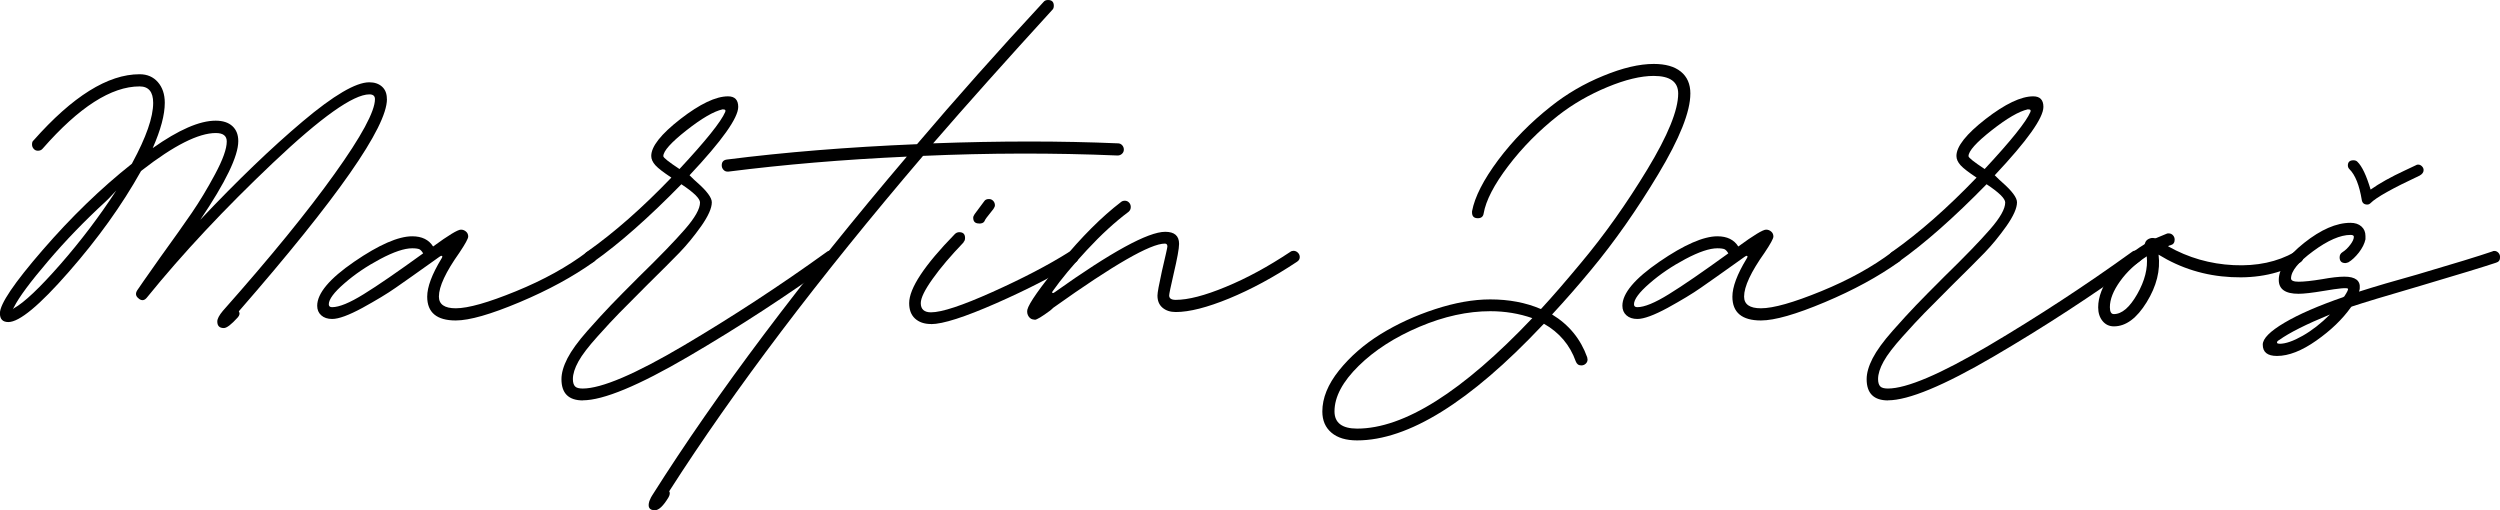
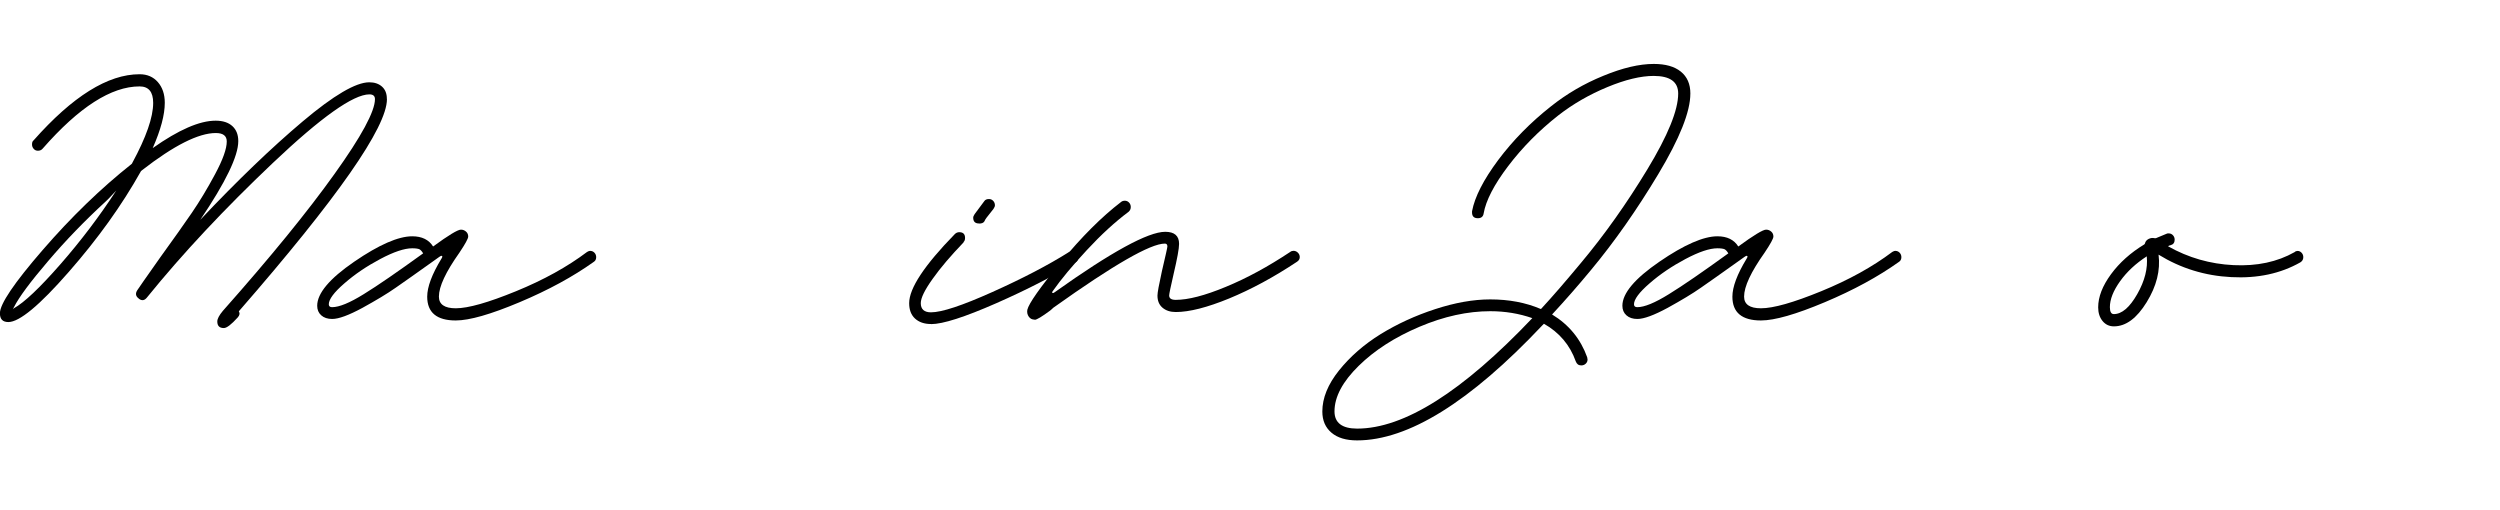
<svg xmlns="http://www.w3.org/2000/svg" id="Layer_2" data-name="Layer 2" viewBox="0 0 267.03 54.49">
  <g id="Layer_1-2" data-name="Layer 1">
    <g>
      <path d="M41.33,10.59c0,3-5.27,10.55-15.82,22.66.13.21.09.43-.12.66-.68.75-1.17,1.13-1.48,1.13-.47,0-.7-.23-.7-.7,0-.29.2-.66.59-1.13,5.08-5.73,9.06-10.61,11.93-14.63,2.88-4.02,4.32-6.69,4.32-7.99,0-.34-.2-.51-.59-.51-1.72,0-5.16,2.44-10.31,7.32s-9.64,9.67-13.44,14.36c-.26.34-.55.39-.86.16l-.04-.04c-.31-.23-.37-.52-.16-.86.13-.21.95-1.38,2.46-3.52,1.43-1.98,2.56-3.57,3.38-4.77.82-1.2,1.65-2.57,2.48-4.12.83-1.55,1.25-2.71,1.25-3.5,0-.6-.39-.9-1.17-.9-1.85,0-4.48,1.33-7.89,3.98l-.04.04c-.05.03-.08.05-.08.08-2.01,3.59-4.57,7.17-7.7,10.74-3.12,3.57-5.27,5.35-6.45,5.35-.6,0-.9-.31-.9-.94,0-.99,1.52-3.24,4.57-6.76s6.21-6.58,9.49-9.18c.05-.05.08-.09.08-.12,1.48-2.73,2.23-4.87,2.23-6.41,0-1.17-.48-1.76-1.45-1.76-3.02,0-6.47,2.21-10.35,6.64-.13.16-.3.23-.51.23-.18,0-.33-.06-.45-.2-.12-.13-.18-.29-.18-.47,0-.21.05-.35.16-.43,4.17-4.71,7.94-7.07,11.33-7.07.81,0,1.46.28,1.95.84.49.56.74,1.3.74,2.21,0,1.28-.43,2.89-1.29,4.84,2.76-1.95,5-2.93,6.72-2.93.78,0,1.38.2,1.8.59.42.39.62.92.62,1.6,0,1.59-1.35,4.39-4.06,8.4,3.98-4.22,7.63-7.72,10.94-10.51,3.31-2.79,5.68-4.18,7.11-4.18.57,0,1.03.16,1.37.47.34.31.51.74.51,1.29ZM1.48,32.93c1.12-.62,2.77-2.19,4.96-4.69s4.18-5.13,5.98-7.89c-.68.73-1.05,1.12-1.13,1.17-2.24,2.06-4.3,4.19-6.17,6.39-1.88,2.2-3.09,3.83-3.63,4.9l-.12.23.12-.12Z" />
      <path d="M63.05,26.8c.18,0,.33.07.45.2.12.13.18.29.18.47,0,.23-.09.4-.27.51-2.19,1.56-4.82,3-7.91,4.3-3.09,1.3-5.36,1.95-6.82,1.95-2.03,0-3.05-.85-3.05-2.54,0-1.04.51-2.4,1.52-4.06.1-.16.12-.25.06-.29-.07-.04-.16,0-.29.1-.08.05-.2.14-.35.25s-.27.2-.35.25c-1.72,1.22-3.03,2.16-3.95,2.79-.91.64-2.1,1.35-3.55,2.15-1.46.79-2.54,1.19-3.24,1.19-.49,0-.88-.13-1.17-.39-.29-.26-.43-.6-.43-1.02,0-1.33,1.32-2.9,3.96-4.71,2.64-1.81,4.71-2.71,6.19-2.71,1.04,0,1.78.37,2.23,1.09,1.64-1.2,2.63-1.8,2.97-1.8.21,0,.39.07.55.21.16.14.23.32.23.53s-.31.78-.94,1.72c-1.46,2.06-2.19,3.62-2.19,4.69,0,.83.6,1.25,1.8,1.25,1.33,0,3.47-.61,6.43-1.82,2.96-1.21,5.49-2.61,7.6-4.2.13-.08.25-.12.35-.12ZM45.2,27.07c-.13-.23-.27-.38-.41-.45-.14-.06-.4-.1-.76-.1-.83,0-1.97.38-3.42,1.15-1.45.77-2.72,1.63-3.83,2.6-1.11.96-1.66,1.71-1.66,2.23,0,.21.12.31.35.31.76,0,1.88-.46,3.38-1.39,1.5-.92,3.61-2.38,6.35-4.36Z" />
-       <path d="M62.27,42.77c-1.54,0-2.3-.76-2.3-2.27,0-.65.21-1.39.64-2.23.43-.83,1.14-1.81,2.13-2.93.99-1.12,1.82-2.02,2.48-2.71.66-.69,1.67-1.71,3.03-3.07,2.19-2.13,3.82-3.82,4.9-5.06,1.08-1.24,1.62-2.19,1.62-2.87,0-.42-.66-1.07-1.99-1.95-3.49,3.57-6.62,6.33-9.38,8.28-.13.08-.25.12-.35.12-.18,0-.34-.06-.47-.18-.13-.12-.2-.27-.2-.45,0-.23.1-.42.31-.55,2.92-2.06,5.92-4.7,9.02-7.93-.83-.55-1.4-.98-1.7-1.31-.3-.33-.45-.66-.45-1,0-1.02,1.04-2.33,3.12-3.95,2.08-1.61,3.78-2.42,5.08-2.42.73,0,1.09.38,1.09,1.13,0,1.17-1.73,3.61-5.2,7.3.42.42.68.66.78.74,1.07.94,1.6,1.65,1.6,2.15,0,.62-.38,1.47-1.13,2.54-.76,1.07-1.53,2.01-2.32,2.83-.79.82-1.95,1.97-3.46,3.46-1.41,1.41-2.4,2.41-2.99,3.01s-1.36,1.43-2.32,2.5c-.96,1.07-1.64,1.95-2.03,2.66s-.59,1.33-.59,1.88c0,.36.08.62.23.78s.43.23.82.23c2,0,5.6-1.53,10.78-4.59,5.18-3.06,10.29-6.4,15.31-10.02.1-.08.22-.12.35-.12.18,0,.34.07.47.2.13.13.2.29.2.47,0,.21-.09.38-.27.51-5,3.62-10.18,6.99-15.53,10.12s-9.12,4.69-11.31,4.69ZM72.58,18.05c2.81-3.02,4.44-5.05,4.88-6.09.03-.08.03-.14.02-.18-.01-.04-.05-.06-.1-.08-.05-.01-.12-.02-.2-.02-.94.21-2.23.96-3.87,2.25s-2.46,2.21-2.46,2.75c0,.16.57.61,1.72,1.37Z" />
-       <path d="M119.41,15.31c.18,0,.33.07.45.2.12.13.18.29.18.47s-.07.33-.2.45c-.13.12-.29.18-.47.18-6.88-.29-13.8-.27-20.78.04-11.12,13.02-20.16,24.96-27.11,35.82.1.16.08.38-.08.66-.55.91-1.03,1.37-1.45,1.37-.6,0-.79-.33-.59-.98.13-.31.23-.52.31-.62,6.88-10.89,15.94-22.94,27.19-36.17-6.8.31-13.15.85-19.06,1.6h-.08c-.18,0-.33-.06-.45-.2-.12-.13-.18-.29-.18-.47,0-.36.18-.57.55-.62,6.15-.78,12.92-1.33,20.31-1.64,4.09-4.82,8.59-9.88,13.52-15.2.1-.13.26-.2.47-.2.42,0,.62.21.62.62,0,.18-.05.33-.16.43-4.92,5.39-9.17,10.14-12.73,14.26,7.11-.26,13.68-.26,19.73,0Z" />
      <path d="M99.45,34.61c-.73,0-1.3-.2-1.72-.59-.42-.39-.62-.94-.62-1.64,0-1.59,1.63-4.05,4.88-7.38.13-.13.29-.2.47-.2.42,0,.62.21.62.62,0,.18-.05.33-.16.43v.04c-1.35,1.41-2.46,2.7-3.3,3.89-.85,1.19-1.27,2.05-1.27,2.6,0,.65.37.98,1.09.98,1.15,0,3.33-.72,6.56-2.17,3.23-1.45,5.96-2.87,8.2-4.28l.35-.12c.18,0,.33.07.45.2.12.13.18.29.18.47,0,.26-.09.44-.27.55-2.29,1.43-5.12,2.89-8.5,4.38-3.37,1.48-5.7,2.23-6.97,2.23ZM104.57,23.87c-.42,0-.62-.21-.62-.62,0-.1.05-.23.16-.39l1.02-1.37c.1-.16.27-.23.51-.23.18,0,.33.07.45.2.12.13.18.29.18.47,0,.1-.05.23-.16.39-.31.39-.56.7-.74.94-.08.1-.16.23-.23.39-.1.16-.29.23-.55.23Z" />
      <path d="M110.51,34.14c-.26,0-.47-.1-.62-.31s-.21-.46-.16-.74c.16-.68,1.35-2.37,3.57-5.08,2.23-2.71,4.38-4.86,6.46-6.45.1-.08.23-.12.39-.12.18,0,.33.07.45.2.12.13.18.29.18.47,0,.21-.08.38-.23.51-1.46,1.09-2.95,2.46-4.47,4.1s-2.73,3.09-3.61,4.34c-.1.13-.12.21-.04.23.05.03.13,0,.23-.08,6.04-4.3,9.97-6.45,11.8-6.45.99,0,1.48.43,1.48,1.29,0,.5-.2,1.58-.59,3.24-.31,1.35-.47,2.11-.47,2.27,0,.31.23.47.7.47,1.33,0,3.11-.46,5.35-1.39,2.24-.92,4.53-2.17,6.88-3.73.1-.08.22-.12.35-.12.18,0,.34.07.47.2.13.13.2.29.2.47,0,.21-.1.38-.31.51-2.47,1.64-4.88,2.94-7.23,3.91-2.34.96-4.25,1.45-5.7,1.45-.6,0-1.07-.16-1.43-.47s-.53-.74-.53-1.29c0-.31.16-1.17.47-2.58.39-1.67.59-2.55.59-2.66,0-.21-.09-.31-.27-.31-1.54,0-5.48,2.27-11.84,6.8-.05.03-.12.08-.21.18-.09.09-.16.15-.21.18-.88.65-1.43.98-1.64.98Z" />
      <path d="M180.55,10c0,1.93-1.14,4.79-3.42,8.59-2.28,3.8-4.68,7.23-7.21,10.27-1.38,1.67-2.76,3.24-4.14,4.73,1.8,1.09,3.05,2.62,3.75,4.57,0,.03,0,.06.02.12.01.05.02.09.02.12,0,.18-.07.33-.2.45-.13.12-.29.18-.47.18-.29,0-.48-.14-.59-.43-.62-1.75-1.76-3.09-3.4-4.02l-.16.16c-7.73,8.2-14.34,12.3-19.8,12.3-1.17,0-2.08-.27-2.73-.82-.65-.55-.98-1.3-.98-2.27,0-1.43.59-2.89,1.78-4.38,1.19-1.48,2.66-2.77,4.43-3.87,1.77-1.09,3.72-1.99,5.84-2.68,2.12-.69,4.08-1.04,5.88-1.04,2,0,3.8.34,5.39,1.02h.04c1.25-1.35,2.68-3.01,4.3-4.96,2.5-2.99,4.85-6.31,7.05-9.94,2.2-3.63,3.3-6.33,3.3-8.11,0-1.25-.87-1.88-2.62-1.88-1.38,0-3.03.4-4.94,1.19-1.91.79-3.67,1.8-5.25,3.03-2.06,1.62-3.84,3.42-5.35,5.41-1.51,1.99-2.38,3.68-2.62,5.06-.05.34-.26.51-.62.51-.42,0-.62-.21-.62-.62v-.12c.29-1.54,1.22-3.36,2.79-5.47,1.58-2.11,3.46-4.02,5.64-5.74,1.67-1.33,3.53-2.42,5.59-3.26,2.06-.85,3.85-1.27,5.39-1.27,1.25,0,2.21.27,2.89.82.68.55,1.02,1.33,1.02,2.34ZM144.96,45.78c5,0,11.24-3.93,18.71-11.8-1.41-.49-2.9-.74-4.49-.74-2.42,0-4.94.55-7.56,1.66s-4.79,2.5-6.5,4.18-2.58,3.3-2.58,4.86c0,1.22.81,1.84,2.42,1.84Z" />
      <path d="M202.46,26.8c.18,0,.33.07.45.2.12.13.18.29.18.47,0,.23-.09.4-.27.51-2.19,1.56-4.82,3-7.91,4.3-3.09,1.3-5.36,1.95-6.82,1.95-2.03,0-3.05-.85-3.05-2.54,0-1.04.51-2.4,1.52-4.06.1-.16.12-.25.06-.29-.07-.04-.16,0-.29.1-.08.05-.2.14-.35.25s-.27.2-.35.25c-1.72,1.22-3.03,2.16-3.95,2.79-.91.64-2.1,1.35-3.55,2.15-1.46.79-2.54,1.19-3.24,1.19-.49,0-.88-.13-1.17-.39-.29-.26-.43-.6-.43-1.02,0-1.33,1.32-2.9,3.96-4.71,2.64-1.81,4.71-2.71,6.19-2.71,1.04,0,1.78.37,2.23,1.09,1.64-1.2,2.63-1.8,2.97-1.8.21,0,.39.07.55.21.16.14.23.32.23.53s-.31.78-.94,1.72c-1.46,2.06-2.19,3.62-2.19,4.69,0,.83.6,1.25,1.8,1.25,1.33,0,3.47-.61,6.43-1.82,2.96-1.21,5.49-2.61,7.6-4.2.13-.08.25-.12.35-.12ZM184.61,27.07c-.13-.23-.27-.38-.41-.45-.14-.06-.4-.1-.76-.1-.83,0-1.97.38-3.42,1.15-1.45.77-2.72,1.63-3.83,2.6-1.11.96-1.66,1.71-1.66,2.23,0,.21.12.31.35.31.76,0,1.88-.46,3.38-1.39,1.5-.92,3.61-2.38,6.35-4.36Z" />
-       <path d="M201.68,42.77c-1.54,0-2.3-.76-2.3-2.27,0-.65.21-1.39.64-2.23.43-.83,1.14-1.81,2.13-2.93.99-1.12,1.82-2.02,2.48-2.71.66-.69,1.67-1.71,3.03-3.07,2.19-2.13,3.82-3.82,4.9-5.06,1.08-1.24,1.62-2.19,1.62-2.87,0-.42-.66-1.07-1.99-1.95-3.49,3.57-6.62,6.33-9.38,8.28-.13.08-.25.12-.35.12-.18,0-.34-.06-.47-.18-.13-.12-.2-.27-.2-.45,0-.23.1-.42.31-.55,2.92-2.06,5.92-4.7,9.02-7.93-.83-.55-1.4-.98-1.7-1.31-.3-.33-.45-.66-.45-1,0-1.02,1.04-2.33,3.12-3.95,2.08-1.61,3.78-2.42,5.08-2.42.73,0,1.09.38,1.09,1.13,0,1.17-1.73,3.61-5.2,7.3.42.42.68.66.78.74,1.07.94,1.6,1.65,1.6,2.15,0,.62-.38,1.47-1.13,2.54-.76,1.07-1.53,2.01-2.32,2.83-.79.82-1.95,1.97-3.46,3.46-1.41,1.41-2.4,2.41-2.99,3.01s-1.36,1.43-2.32,2.5c-.96,1.07-1.64,1.95-2.03,2.66s-.59,1.33-.59,1.88c0,.36.08.62.23.78s.43.23.82.23c2,0,5.6-1.53,10.78-4.59,5.18-3.06,10.29-6.4,15.31-10.02.1-.08.22-.12.35-.12.18,0,.34.07.47.2.13.13.2.29.2.47,0,.21-.09.38-.27.51-5,3.62-10.18,6.99-15.53,10.12s-9.12,4.69-11.31,4.69ZM211.99,18.05c2.81-3.02,4.44-5.05,4.88-6.09.03-.08.03-.14.02-.18-.01-.04-.05-.06-.1-.08-.05-.01-.12-.02-.2-.02-.94.21-2.23.96-3.87,2.25s-2.46,2.21-2.46,2.75c0,.16.57.61,1.72,1.37Z" />
      <path d="M245.39,26.8c.18,0,.33.07.45.2.12.13.18.29.18.47,0,.23-.1.42-.31.55-2.11,1.2-4.57,1.73-7.38,1.58-2.81-.14-5.4-.94-7.77-2.4.21,1.67-.21,3.36-1.27,5.08s-2.22,2.58-3.5,2.58c-.49,0-.9-.19-1.21-.57s-.47-.87-.47-1.46c0-1.12.46-2.3,1.37-3.54.91-1.24,2.1-2.3,3.55-3.18l.04-.04s.04-.05.04-.08c.05-.21.18-.36.39-.47.21-.1.42-.13.62-.08h.16c.08-.03.46-.18,1.13-.47.03,0,.06-.01.12-.04h.12c.18,0,.33.07.45.2.12.13.18.29.18.47,0,.31-.14.51-.43.59-.05,0-.13.03-.23.08l-.04.04c2.16,1.22,4.49,1.89,6.99,2.01s4.67-.34,6.52-1.39c.08-.08.18-.12.31-.12ZM225.78,33.55c.86,0,1.69-.71,2.5-2.13.81-1.42,1.15-2.77,1.02-4.04-1.17.76-2.12,1.64-2.85,2.66s-1.09,1.94-1.09,2.77c0,.5.14.74.43.74Z" />
-       <path d="M266.41,26.8c.18,0,.33.07.45.2.12.13.18.29.18.47,0,.31-.14.51-.43.59-1.25.42-3.93,1.24-8.05,2.46-3.75,1.09-6.21,1.84-7.38,2.23l-.08.08c-.91,1.28-2.14,2.46-3.69,3.55-1.55,1.09-2.95,1.64-4.2,1.64-1.02,0-1.52-.4-1.52-1.21,0-.65.78-1.43,2.32-2.34s3.64-1.82,6.27-2.73l.12-.08c.31-.47.44-.74.39-.82-.08-.13-.94-.05-2.58.23-1.25.21-2.15.31-2.7.31-1.41,0-2.11-.49-2.11-1.48,0-1.2.9-2.51,2.7-3.95,1.8-1.43,3.45-2.15,4.96-2.15.49,0,.88.13,1.17.39.29.26.43.6.43,1.02v.35c-.1.47-.34.94-.7,1.41-.37.47-.74.82-1.13,1.05-.16.05-.26.08-.31.08-.42,0-.62-.21-.62-.62,0-.23.1-.42.31-.55.29-.18.56-.44.82-.78.26-.34.39-.62.39-.86,0-.13-.12-.2-.35-.2-1.09,0-2.43.58-4,1.74-1.58,1.16-2.36,2.13-2.36,2.91,0,.23.27.35.82.35s1.41-.09,2.5-.27c.99-.18,1.78-.27,2.38-.27,1.17,0,1.72.42,1.64,1.25,0,.08-.03.2-.08.35,1.72-.55,3.8-1.16,6.25-1.84,3.91-1.15,6.58-1.97,8.01-2.46l.08-.04h.12ZM243.48,36.72c.65,0,1.48-.29,2.48-.86,1-.57,1.97-1.33,2.91-2.27-2.53,1.04-4.34,1.95-5.43,2.73-.16.08-.23.17-.23.27,0,.08.09.12.27.12ZM258.28,17.58c.16,0,.29.06.41.18s.18.25.18.41c0,.23-.14.43-.43.59-2.89,1.35-4.64,2.33-5.23,2.93-.1.1-.22.16-.35.16-.34,0-.53-.16-.59-.47-.26-1.59-.7-2.7-1.33-3.32-.1-.1-.16-.23-.16-.39,0-.36.2-.55.59-.55.18,0,.33.05.43.16.49.47.96,1.46,1.41,2.97.96-.68,2.17-1.35,3.63-2.03.57-.26.99-.46,1.25-.59l.08-.04h.12Z" />
    </g>
  </g>
</svg>